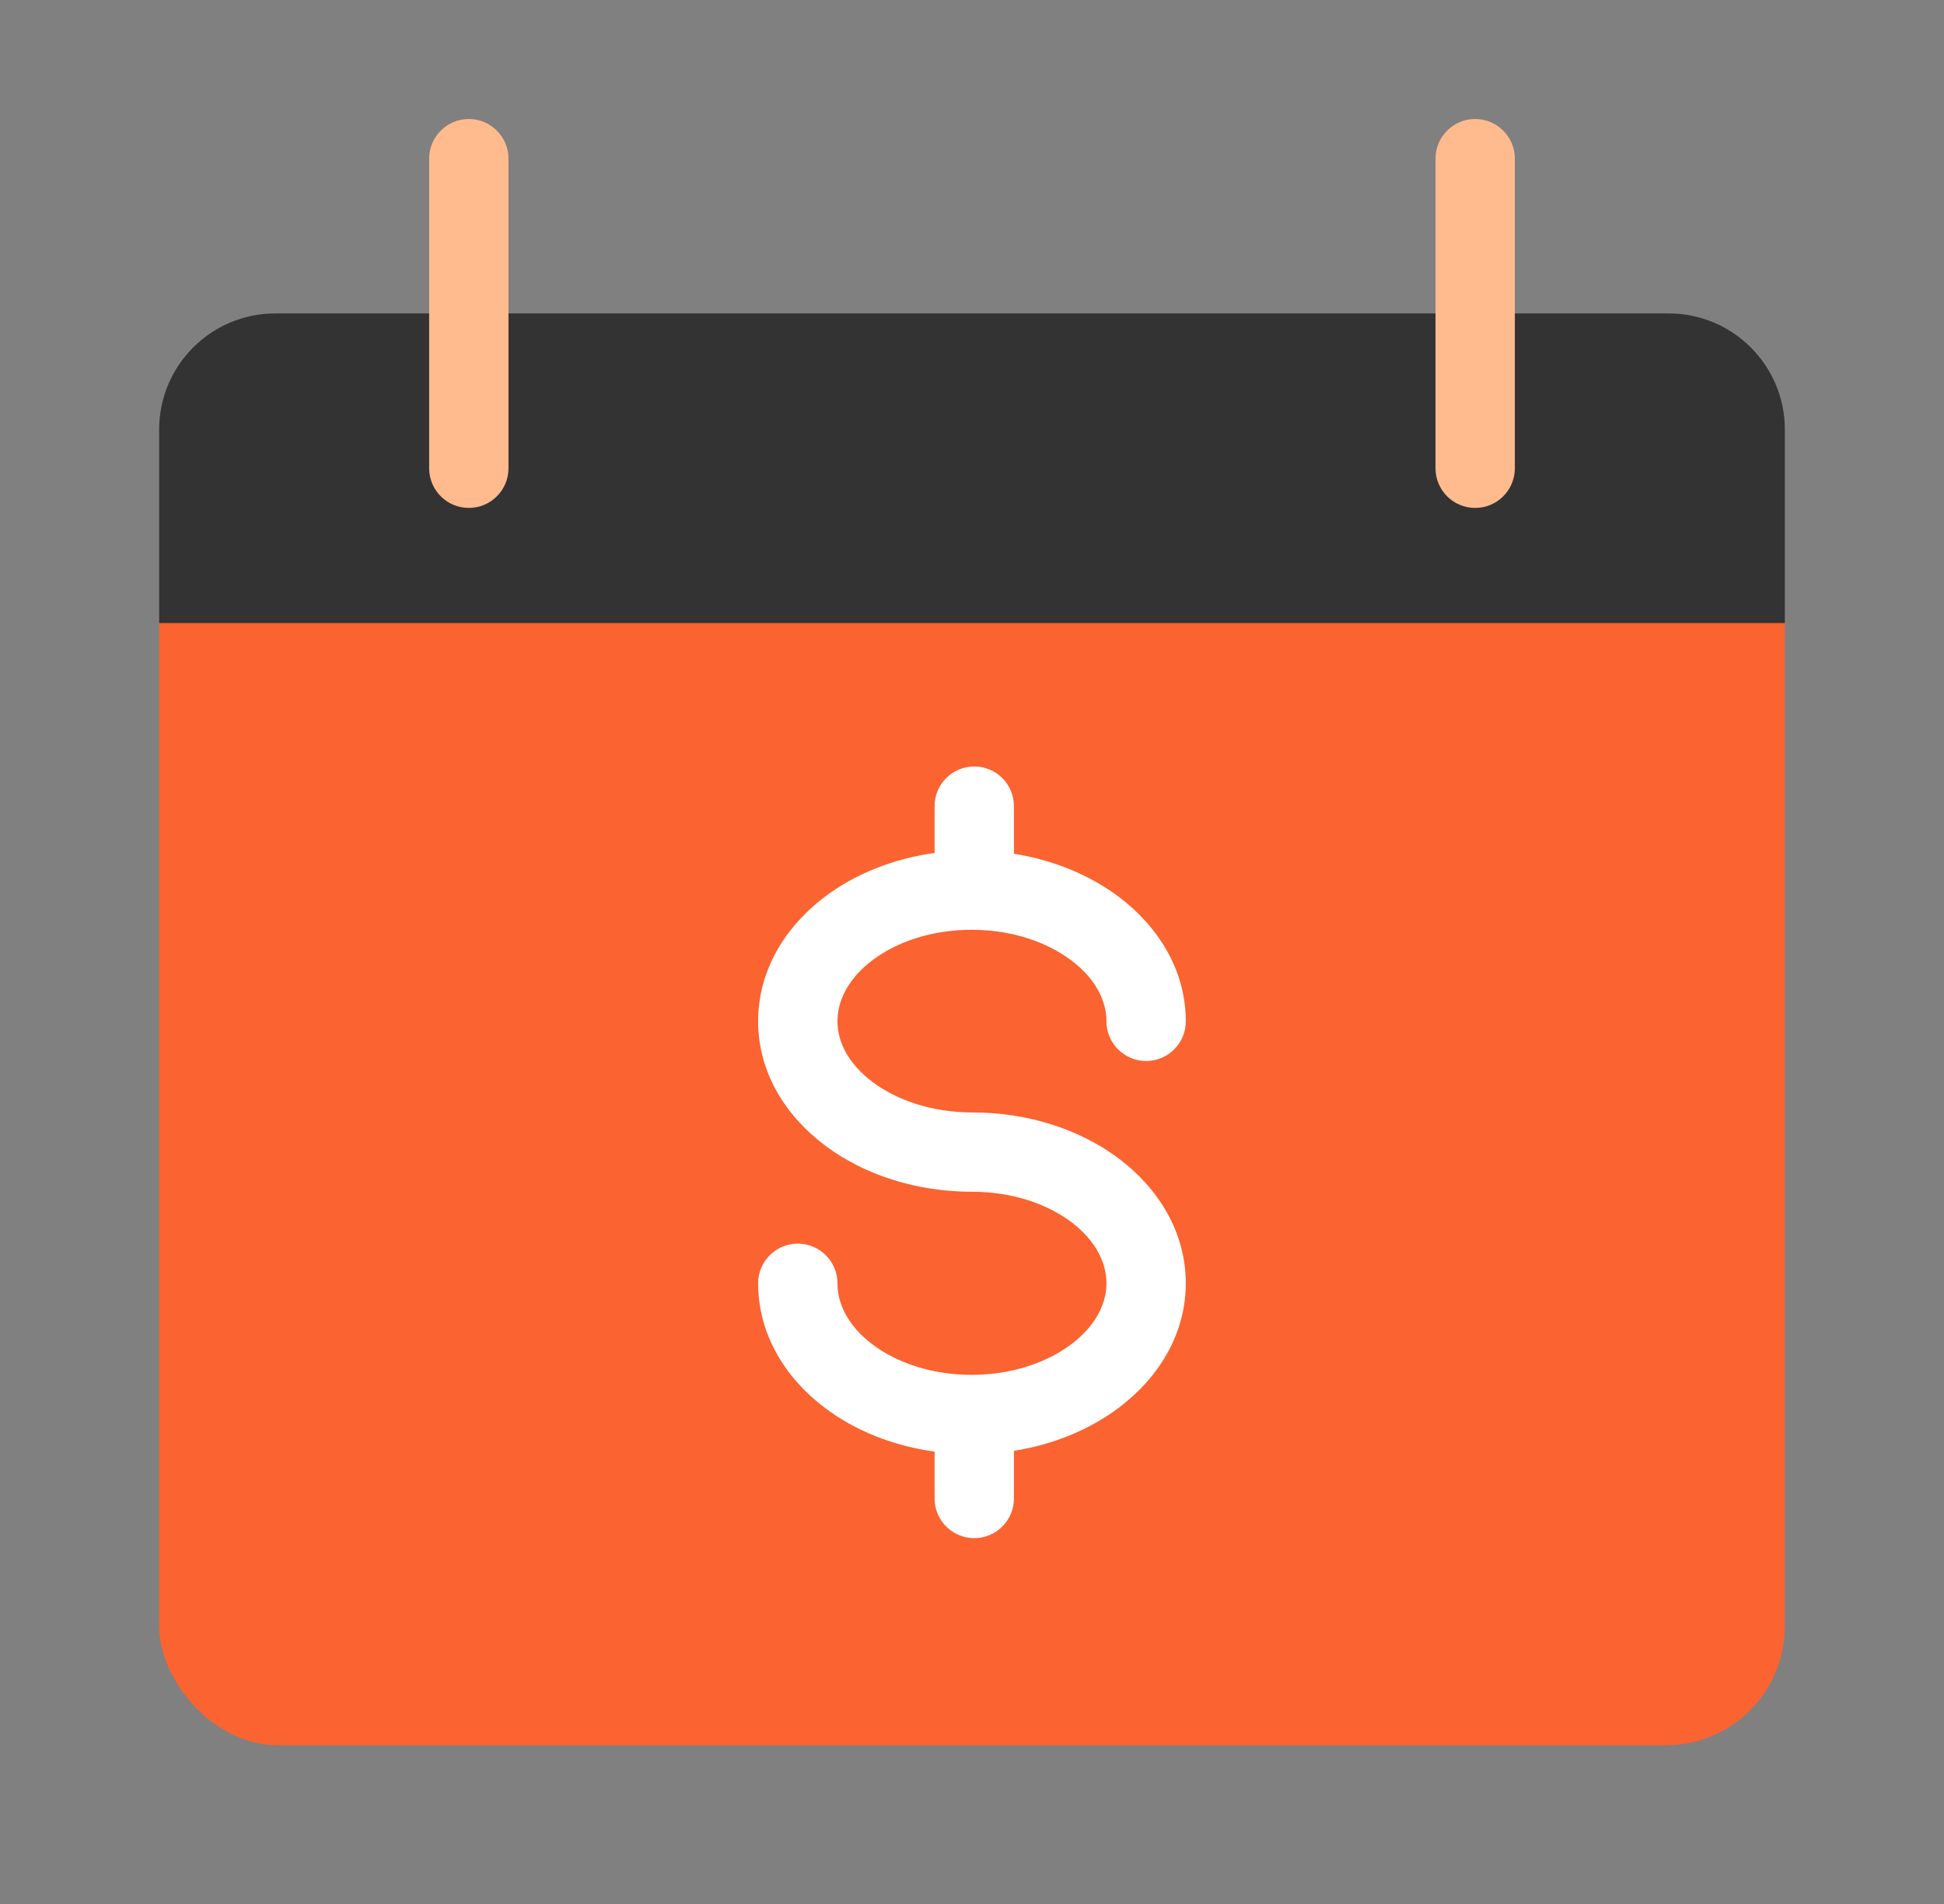
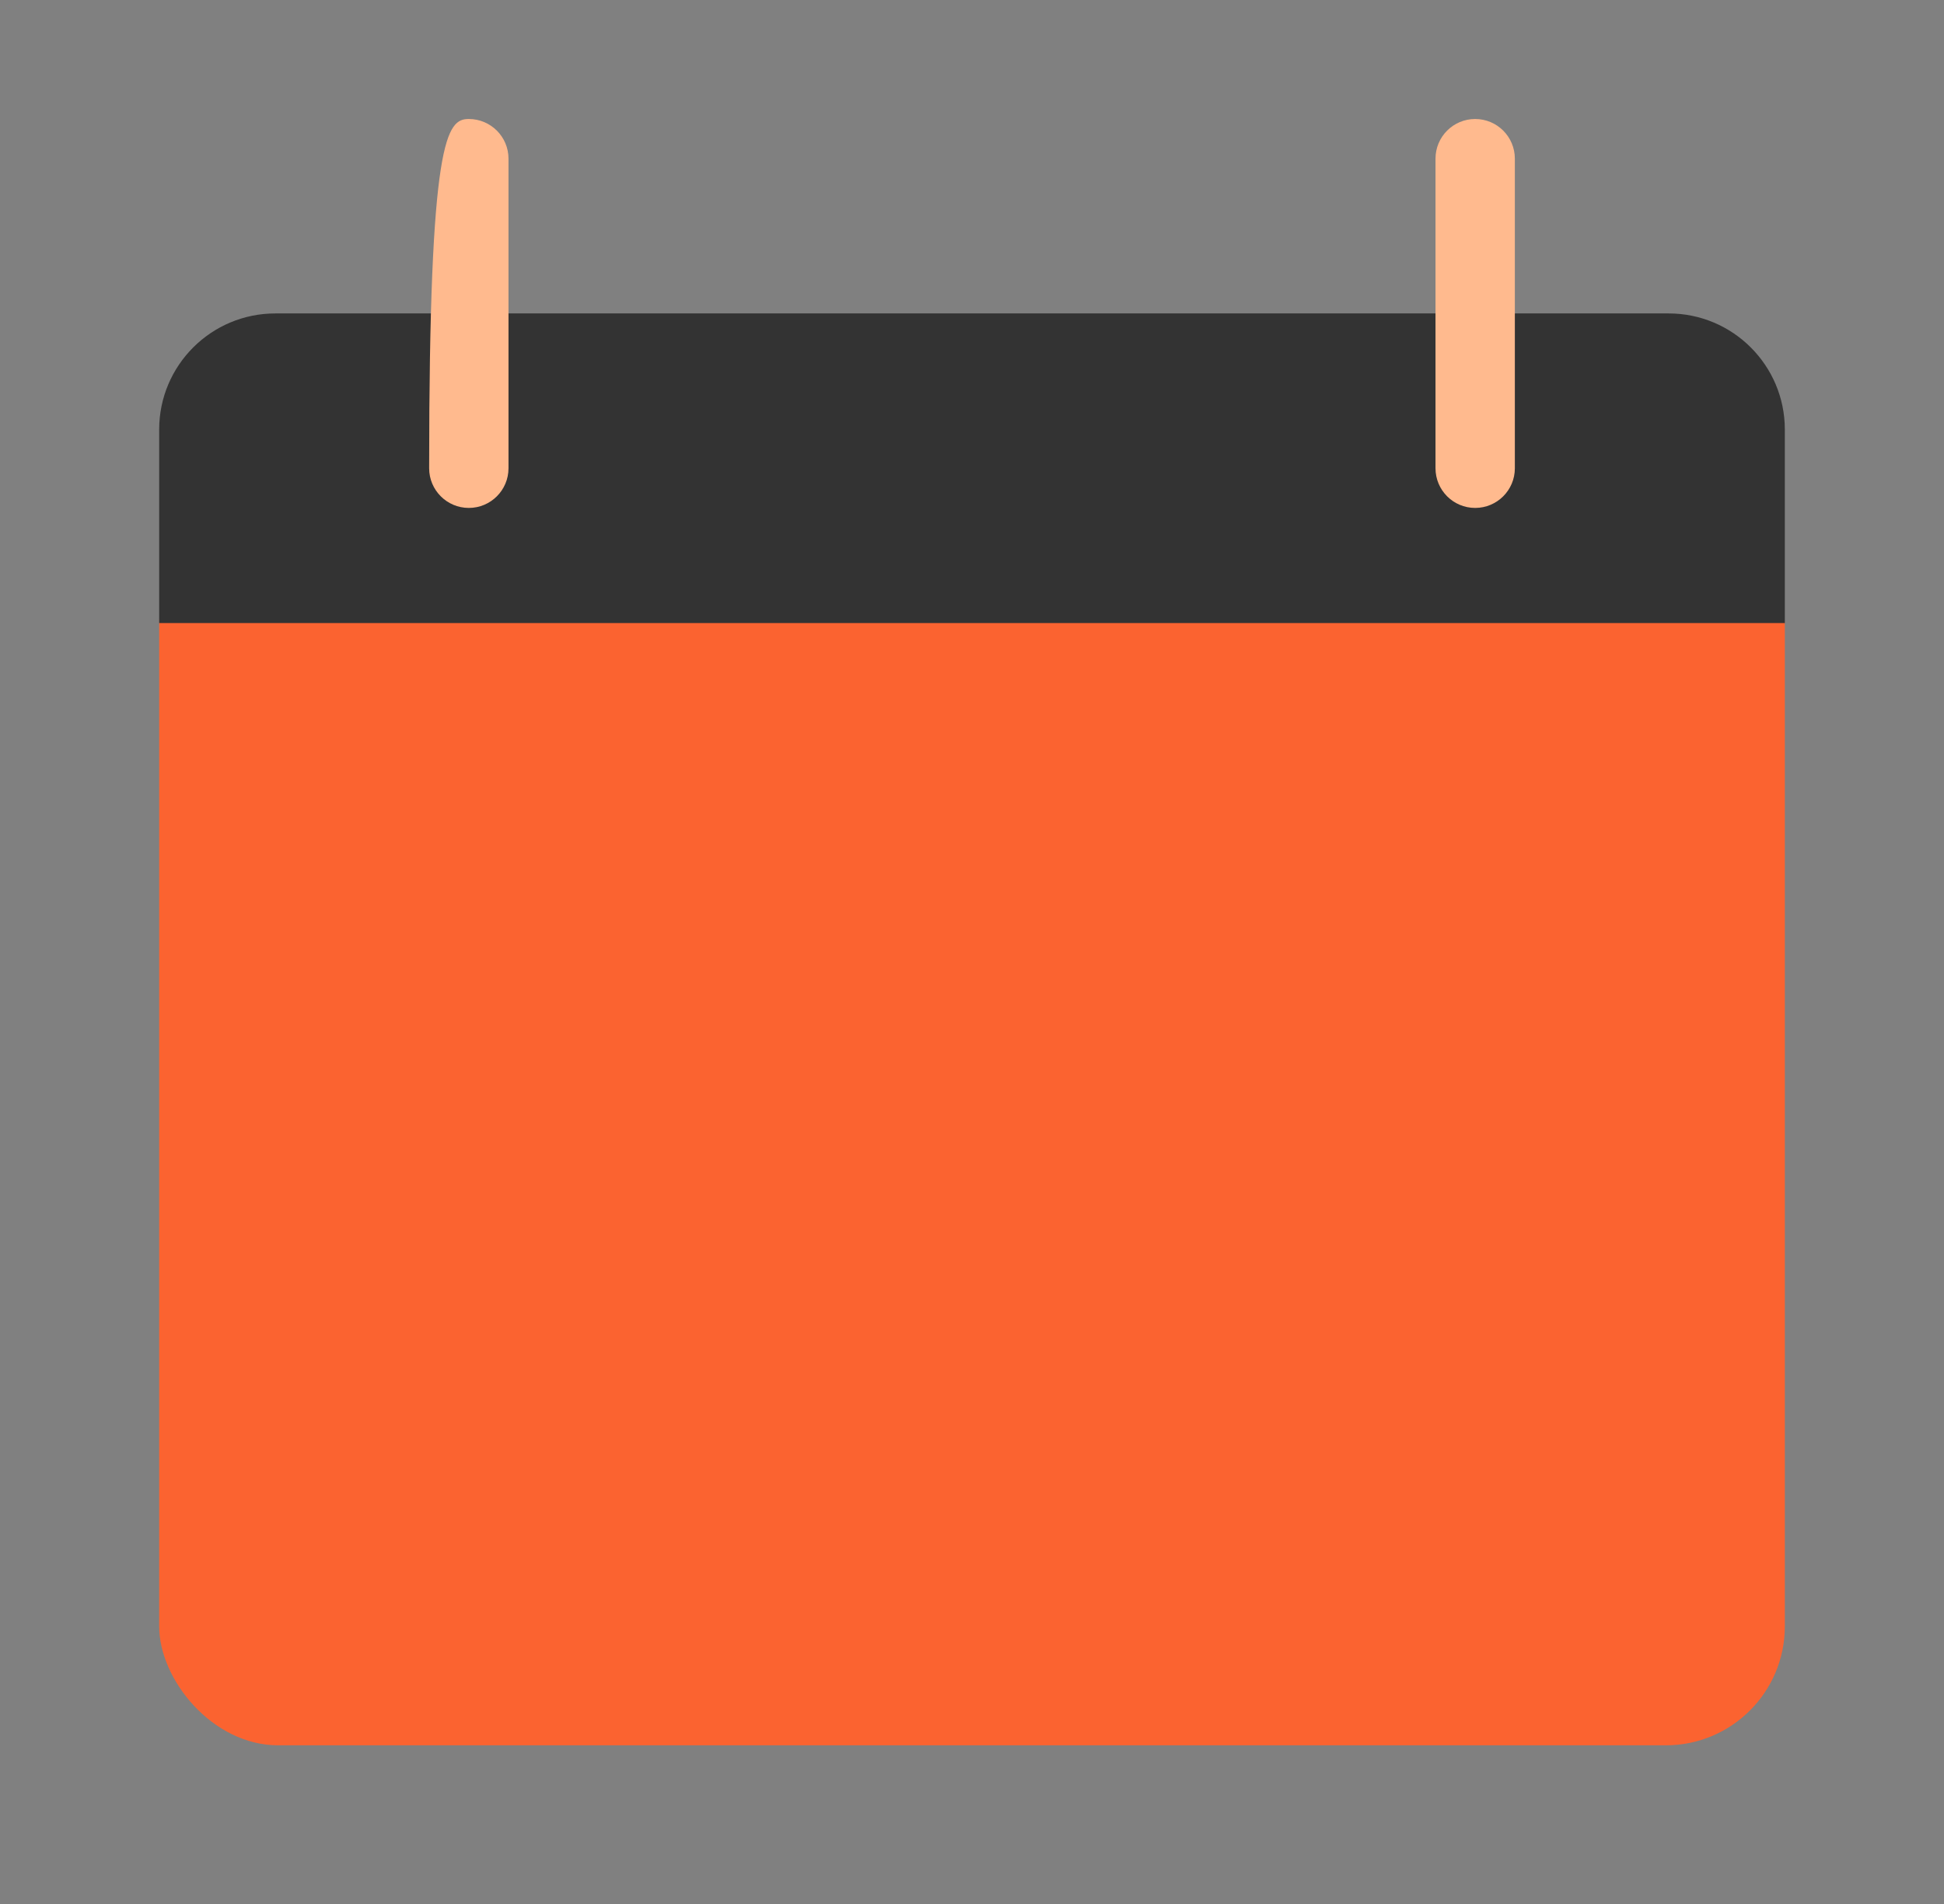
<svg xmlns="http://www.w3.org/2000/svg" width="49" height="48" viewBox="0 0 49 48" fill="none">
  <rect x="0" y="0" width="49" height="48" fill="#808080" stroke="none" />
  <rect x="4.012" y="12.78" width="40.976" height="31.22" rx="3" fill="#FB6330" />
-   <path fill-rule="evenodd" clip-rule="evenodd" d="M24.557 19.323C25.11 19.323 25.557 19.771 25.557 20.323V21.524C26.557 21.682 27.47 22.061 28.201 22.61C29.187 23.352 29.889 24.451 29.889 25.748C29.889 26.3 29.442 26.748 28.889 26.748C28.337 26.748 27.889 26.3 27.889 25.748C27.889 25.22 27.607 24.666 26.999 24.209C26.392 23.752 25.508 23.44 24.489 23.44C23.471 23.44 22.593 23.752 21.991 24.207C21.39 24.662 21.109 25.216 21.109 25.748C21.109 26.274 21.391 26.826 21.997 27.28C22.604 27.735 23.489 28.045 24.509 28.045C25.92 28.045 27.232 28.475 28.213 29.217C29.195 29.96 29.889 31.059 29.889 32.352C29.889 33.649 29.187 34.749 28.201 35.489C27.47 36.039 26.557 36.418 25.557 36.576V37.777C25.557 38.329 25.11 38.777 24.557 38.777C24.005 38.777 23.557 38.329 23.557 37.777V36.596C22.506 36.451 21.546 36.064 20.785 35.488C19.803 34.745 19.109 33.646 19.109 32.352C19.109 31.8 19.557 31.352 20.109 31.352C20.661 31.352 21.109 31.8 21.109 32.352C21.109 32.884 21.39 33.438 21.991 33.893C22.593 34.348 23.471 34.66 24.489 34.66C25.508 34.66 26.392 34.348 26.999 33.891C27.607 33.434 27.889 32.88 27.889 32.352C27.889 31.821 27.608 31.267 27.007 30.812C26.405 30.357 25.527 30.045 24.509 30.045C23.099 30.045 21.784 29.619 20.799 28.881C19.812 28.142 19.109 27.045 19.109 25.748C19.109 24.454 19.803 23.355 20.785 22.612C21.546 22.036 22.506 21.649 23.557 21.504V20.323C23.557 19.771 24.005 19.323 24.557 19.323Z" fill="white" />
  <path fill-rule="evenodd" clip-rule="evenodd" d="M6.939 7.902H42.061C43.677 7.902 44.988 9.213 44.988 10.829V15.707H4.012V10.829C4.012 9.213 5.323 7.902 6.939 7.902Z" fill="#333333" />
-   <path fill-rule="evenodd" clip-rule="evenodd" d="M11.817 3C12.369 3 12.817 3.448 12.817 4V11.805C12.817 12.357 12.369 12.805 11.817 12.805C11.265 12.805 10.817 12.357 10.817 11.805V4C10.817 3.448 11.265 3 11.817 3Z" fill="#FFBA8E" />
+   <path fill-rule="evenodd" clip-rule="evenodd" d="M11.817 3C12.369 3 12.817 3.448 12.817 4V11.805C12.817 12.357 12.369 12.805 11.817 12.805C11.265 12.805 10.817 12.357 10.817 11.805C10.817 3.448 11.265 3 11.817 3Z" fill="#FFBA8E" />
  <path fill-rule="evenodd" clip-rule="evenodd" d="M37.183 3C37.735 3 38.183 3.448 38.183 4V11.805C38.183 12.357 37.735 12.805 37.183 12.805C36.63 12.805 36.183 12.357 36.183 11.805V4C36.183 3.448 36.63 3 37.183 3Z" fill="#FFBA8E" />
</svg>